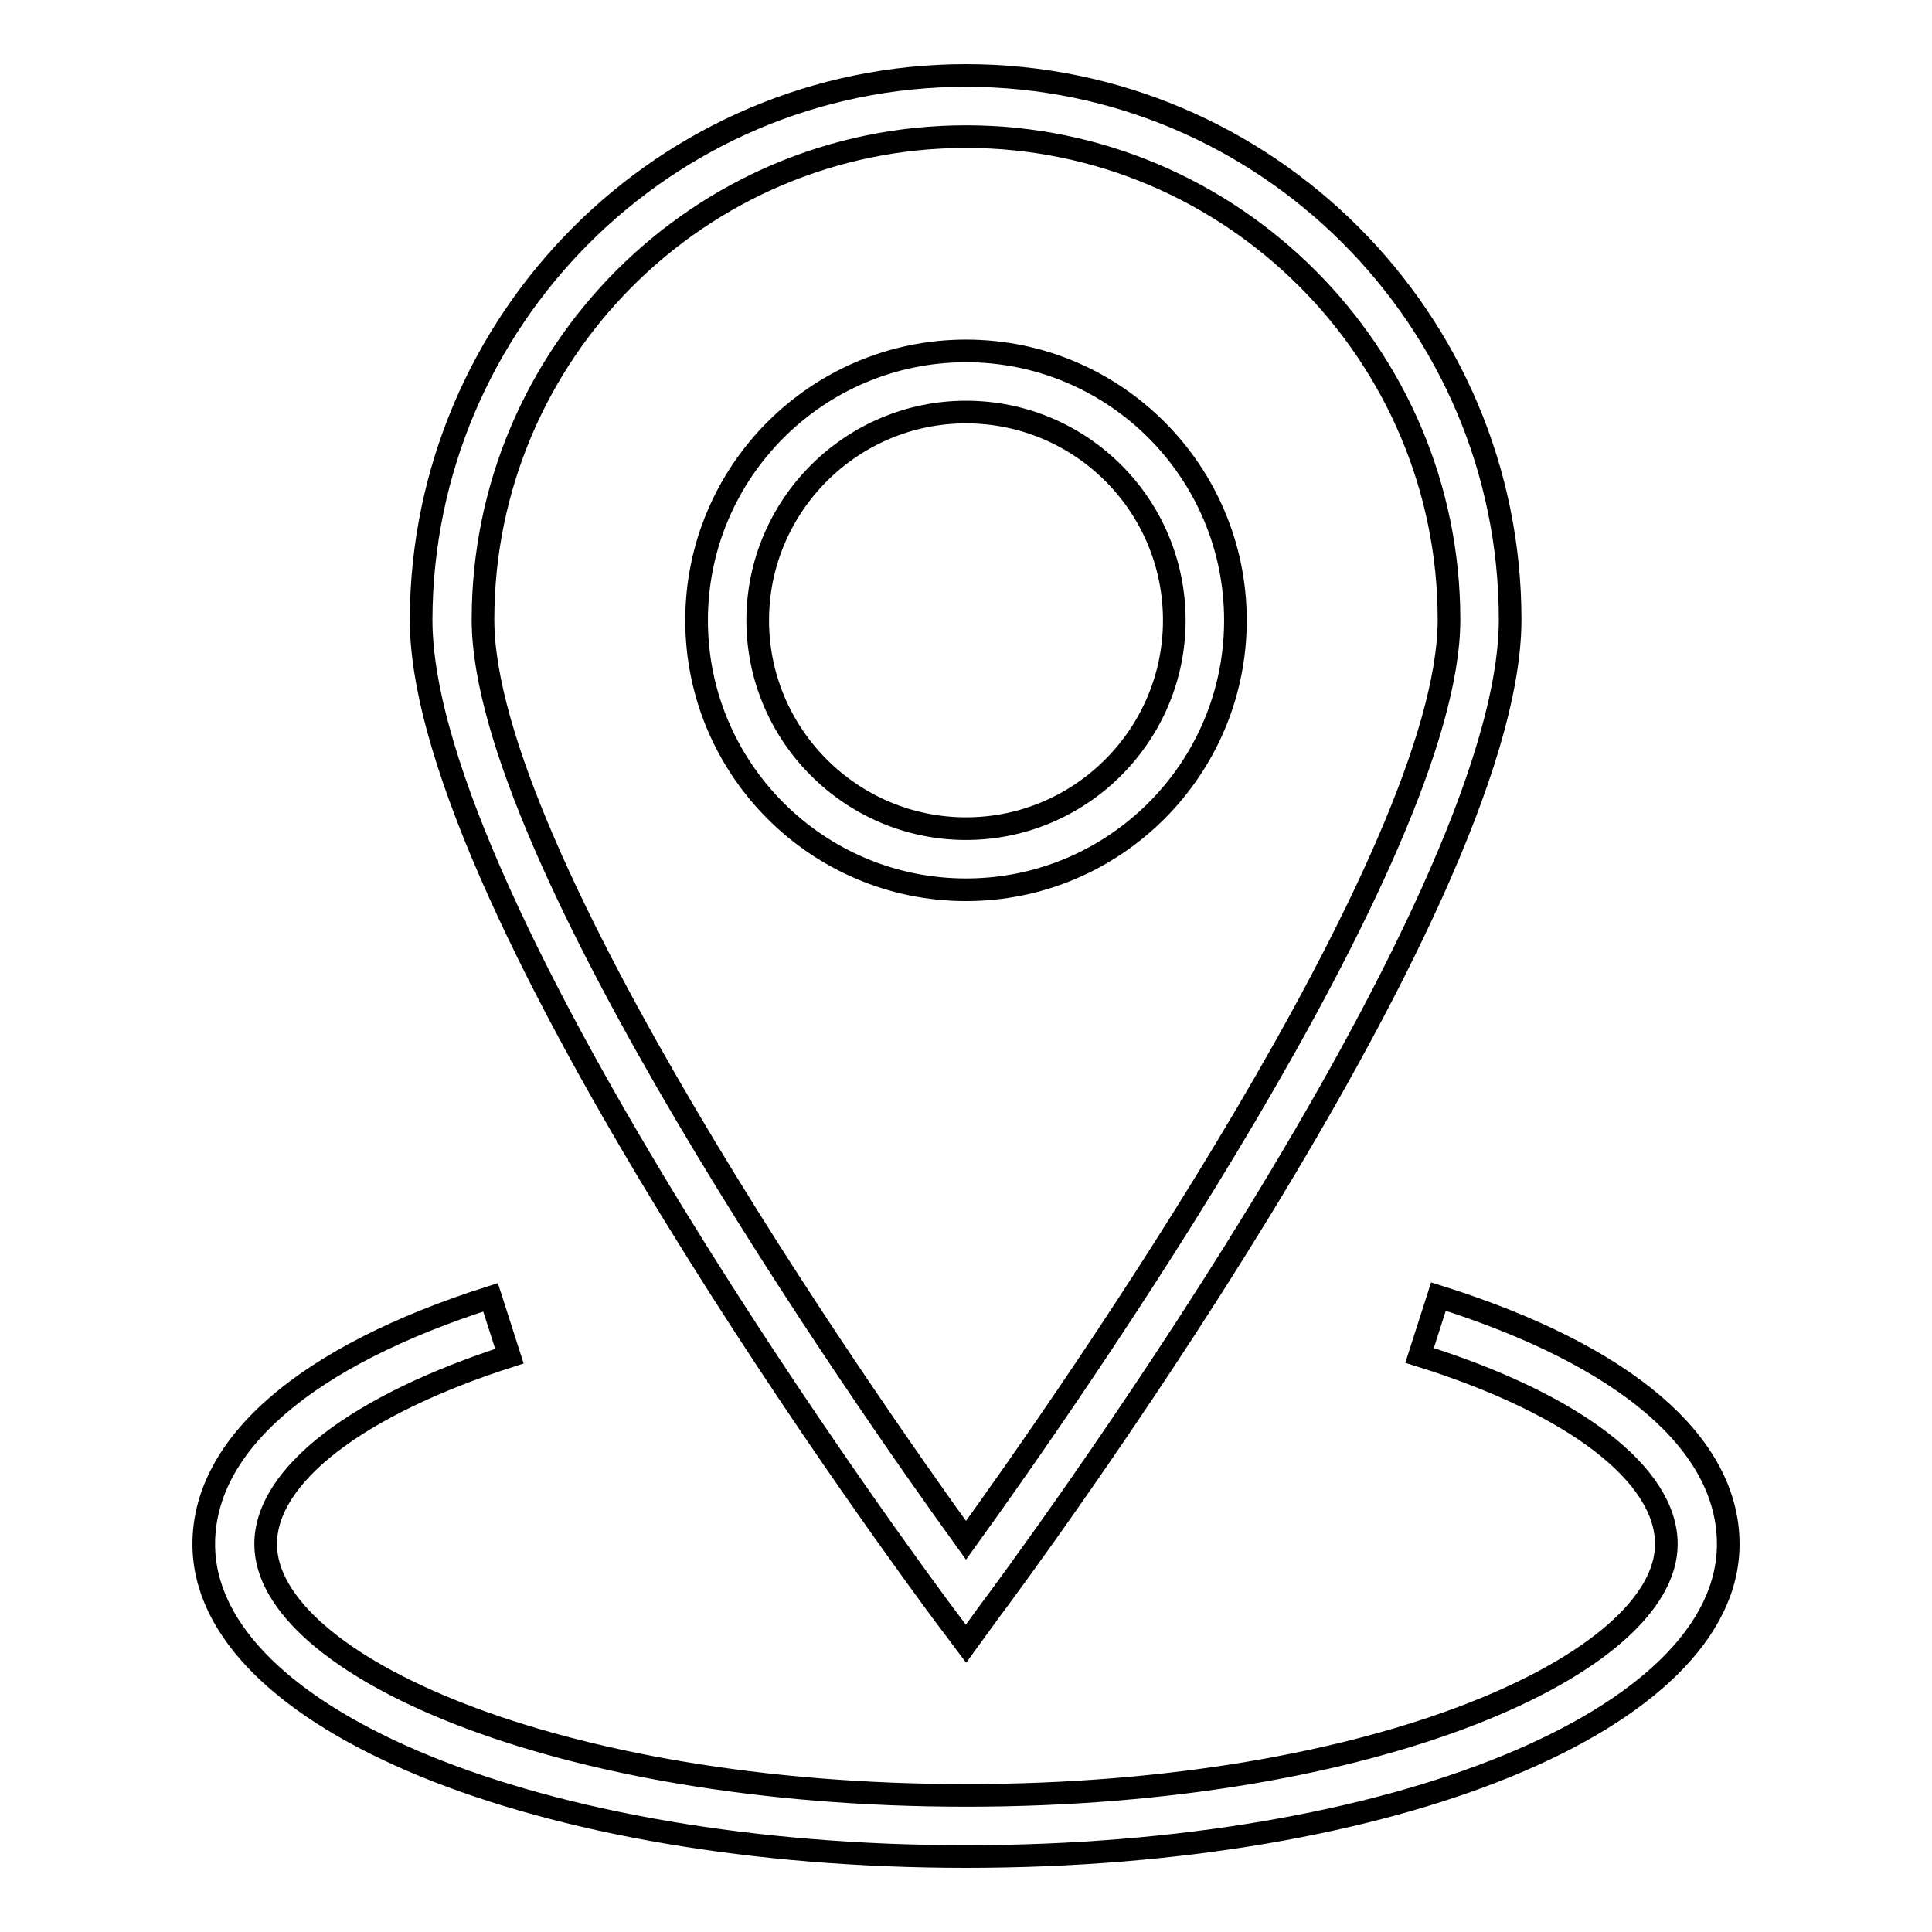
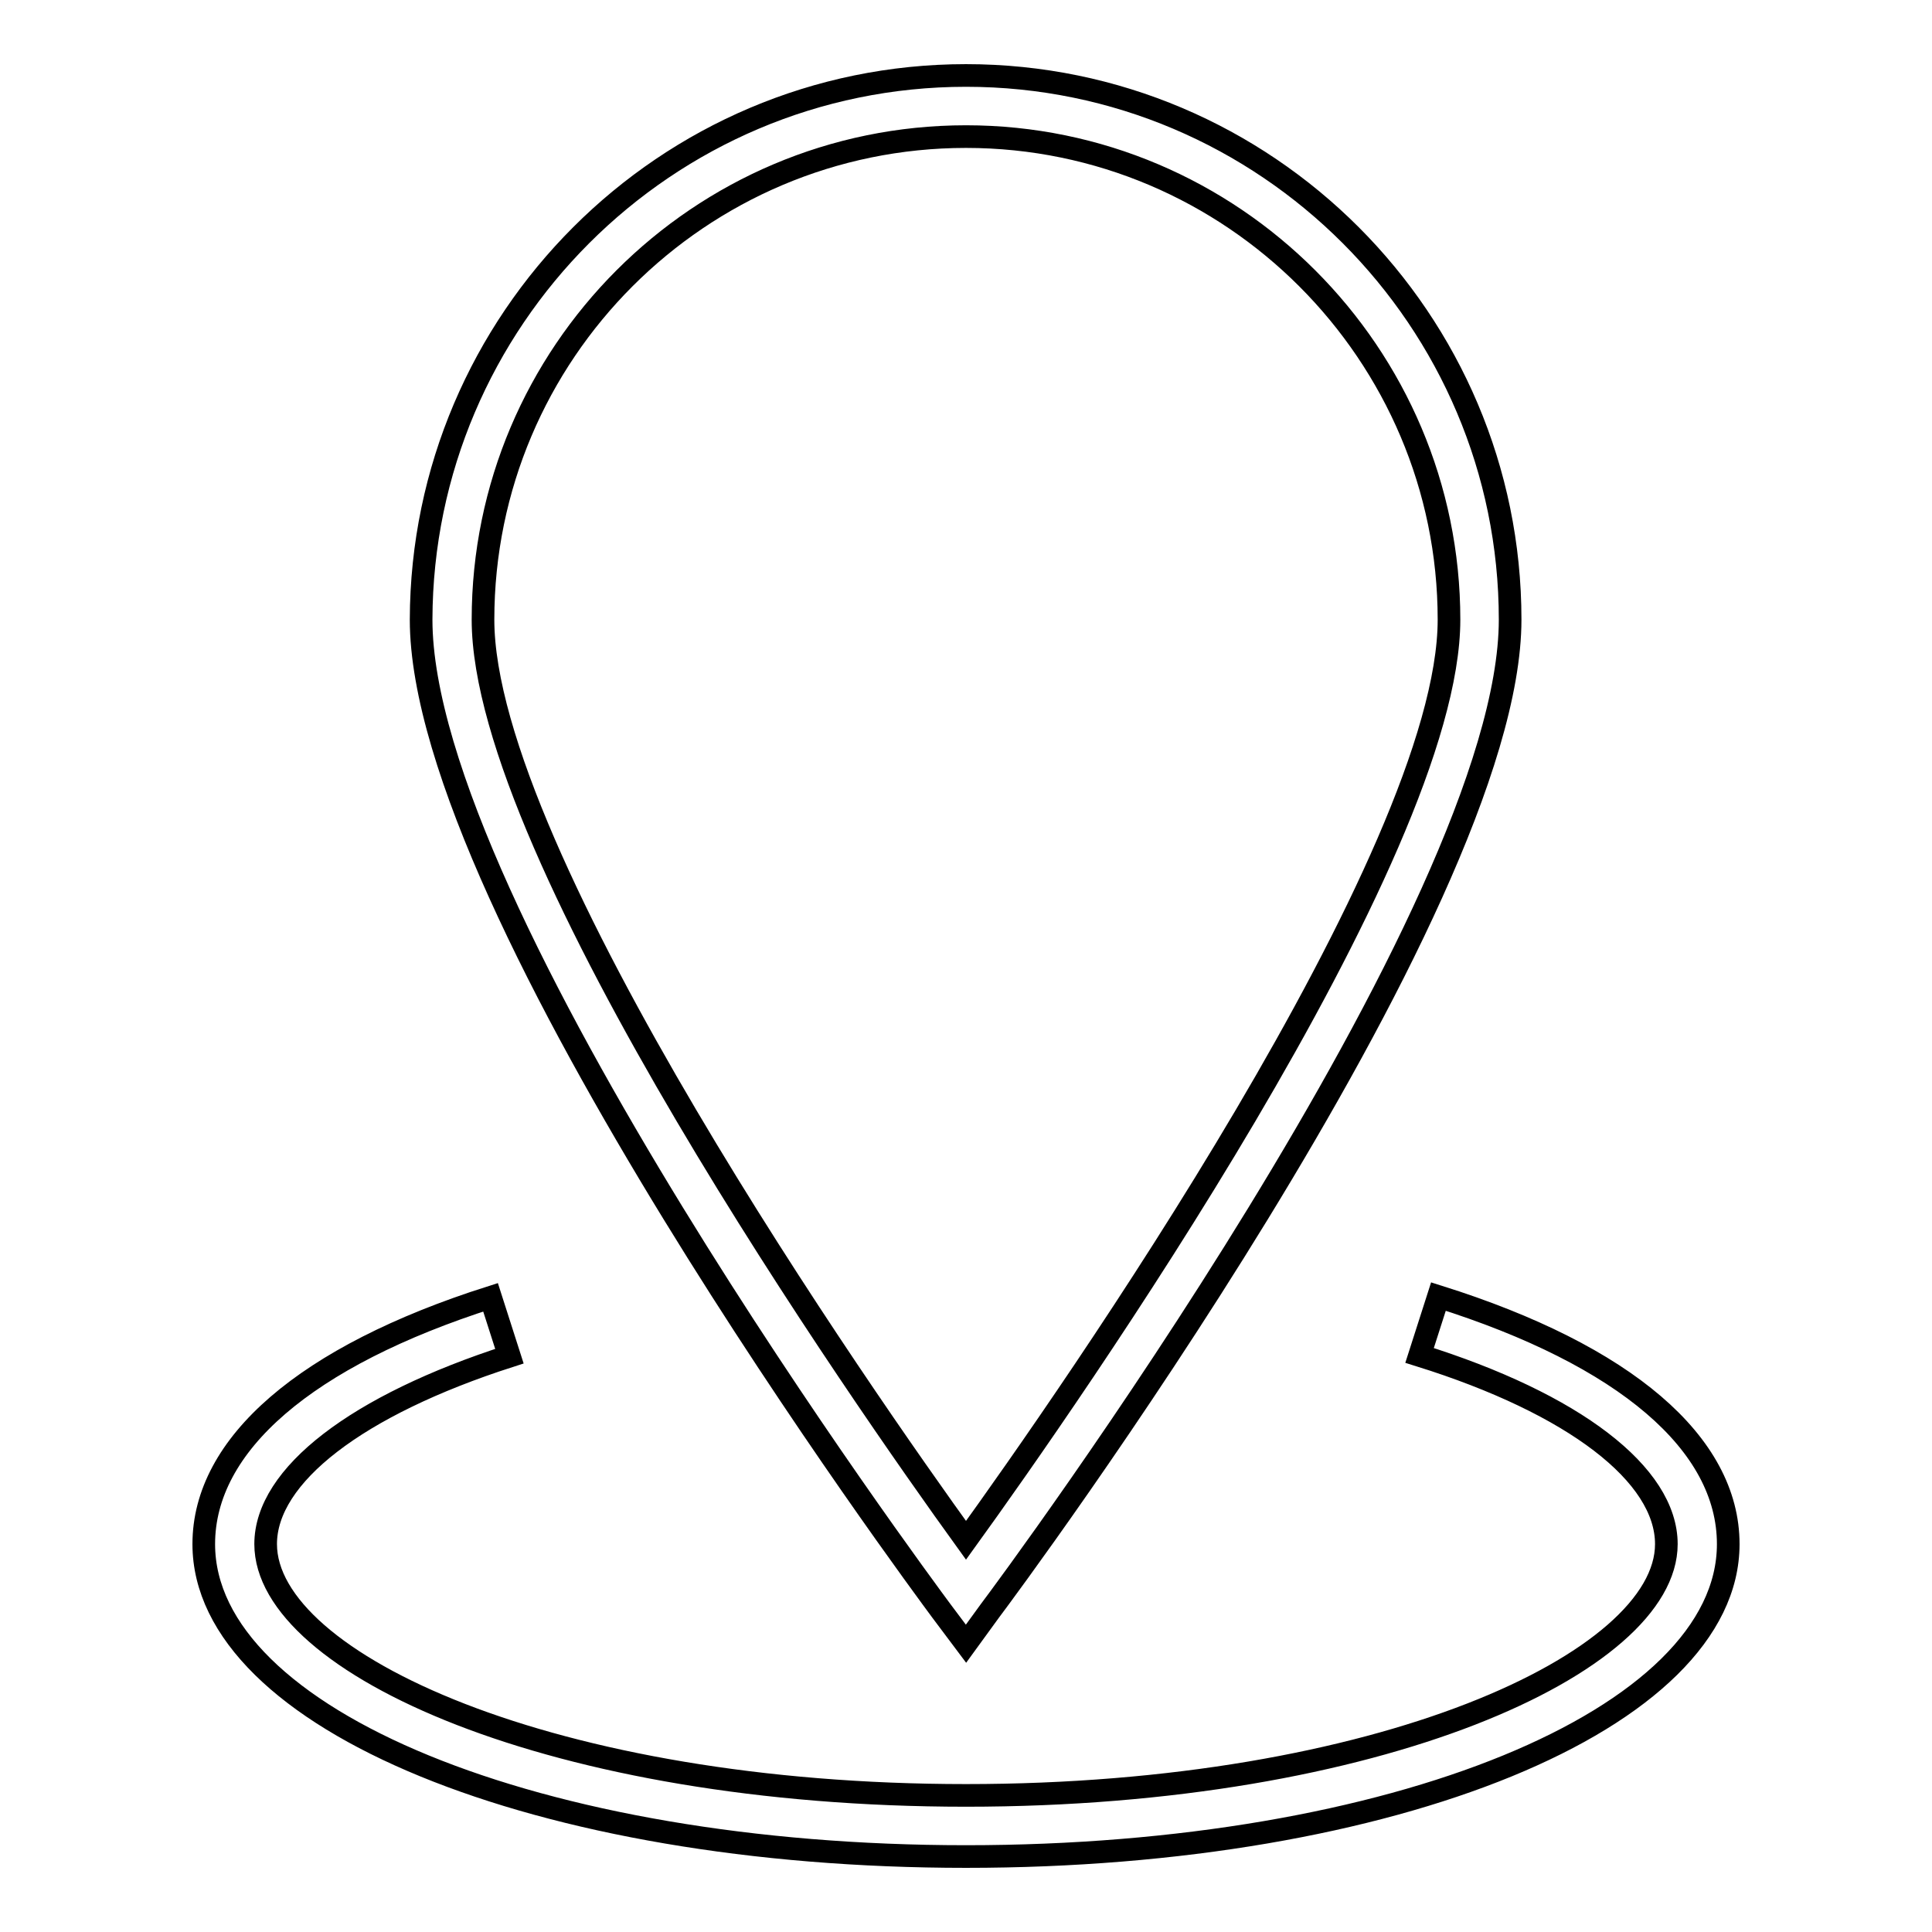
<svg xmlns="http://www.w3.org/2000/svg" version="1.1" x="0px" y="0px" viewBox="0 0 256 256" enable-background="new 0 0 256 256" xml:space="preserve">
  <g>
    <g>
      <path stroke-width="3" fill-opacity="0" stroke="#000000" d="M128,128" />
      <path stroke-width="3" fill-opacity="0" stroke="#000000" d="M128,217.8l-3.3-4.4c-2.8-3.8-68.9-92.8-68.9-131.3C55.9,42.4,88.2,10,128,10c39.8,0,72.1,32.4,72.1,72.1c0,38.5-66.1,127.6-68.9,131.3L128,217.8z M128,18.1c-35.3,0-64,28.7-64,64c0,31.2,50.5,103.3,64,122c13.5-18.7,64-90.8,64-122C192,46.9,163.3,18.1,128,18.1z" />
-       <path stroke-width="3" fill-opacity="0" stroke="#000000" d="M128,117.9c-19.7,0-35.7-16-35.7-35.7s16-35.7,35.7-35.7c19.7,0,35.7,16,35.7,35.7C163.7,101.9,147.7,117.9,128,117.9z M128,54.6c-15.2,0-27.6,12.4-27.6,27.6c0,15.2,12.4,27.6,27.6,27.6s27.6-12.4,27.6-27.6C155.6,66.9,143.2,54.6,128,54.6z" />
      <path stroke-width="3" fill-opacity="0" stroke="#000000" d="M128,246c-56.6,0-101-18.2-101-41.4c0-13.2,13.5-24.9,38-32.7l2.5,7.8c-20.2,6.5-32.3,15.8-32.3,24.9c0,15.8,38.1,33.3,92.8,33.3s92.8-17.6,92.8-33.3c0-9.2-12.2-18.6-32.7-25l2.5-7.8c24.8,7.8,38.4,19.5,38.4,32.8C229,227.8,184.6,246,128,246z" />
    </g>
  </g>
</svg>